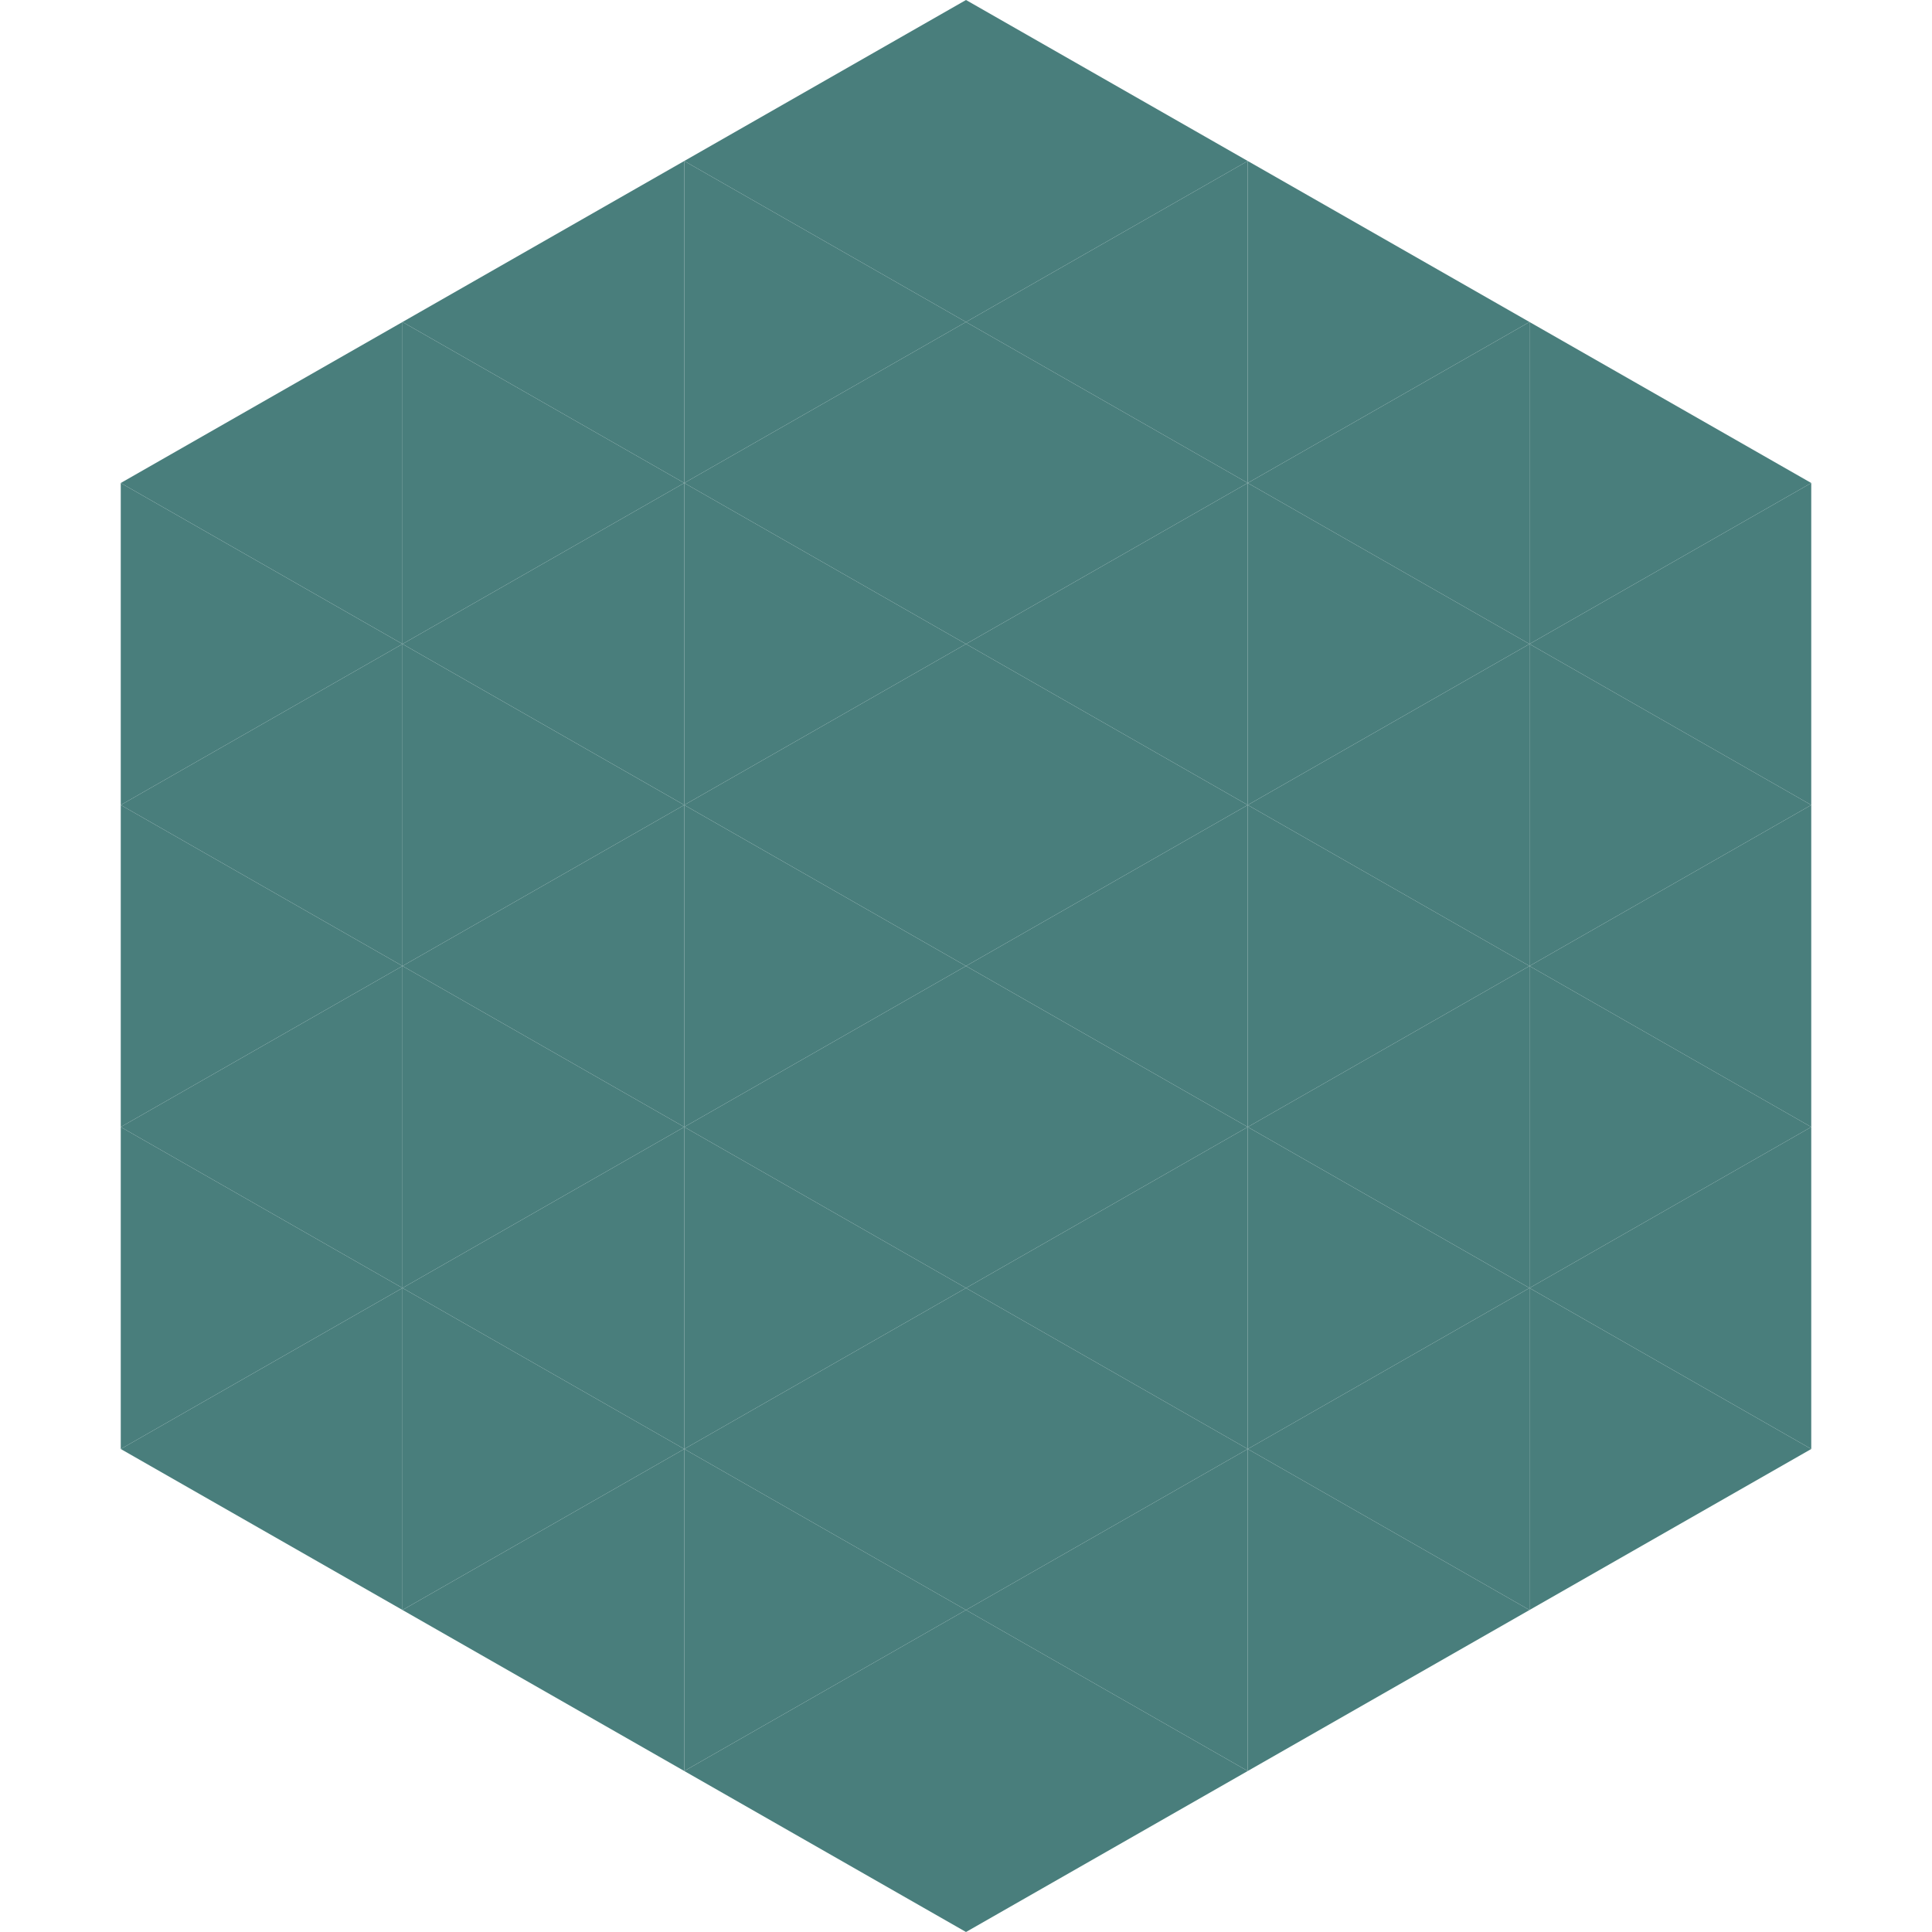
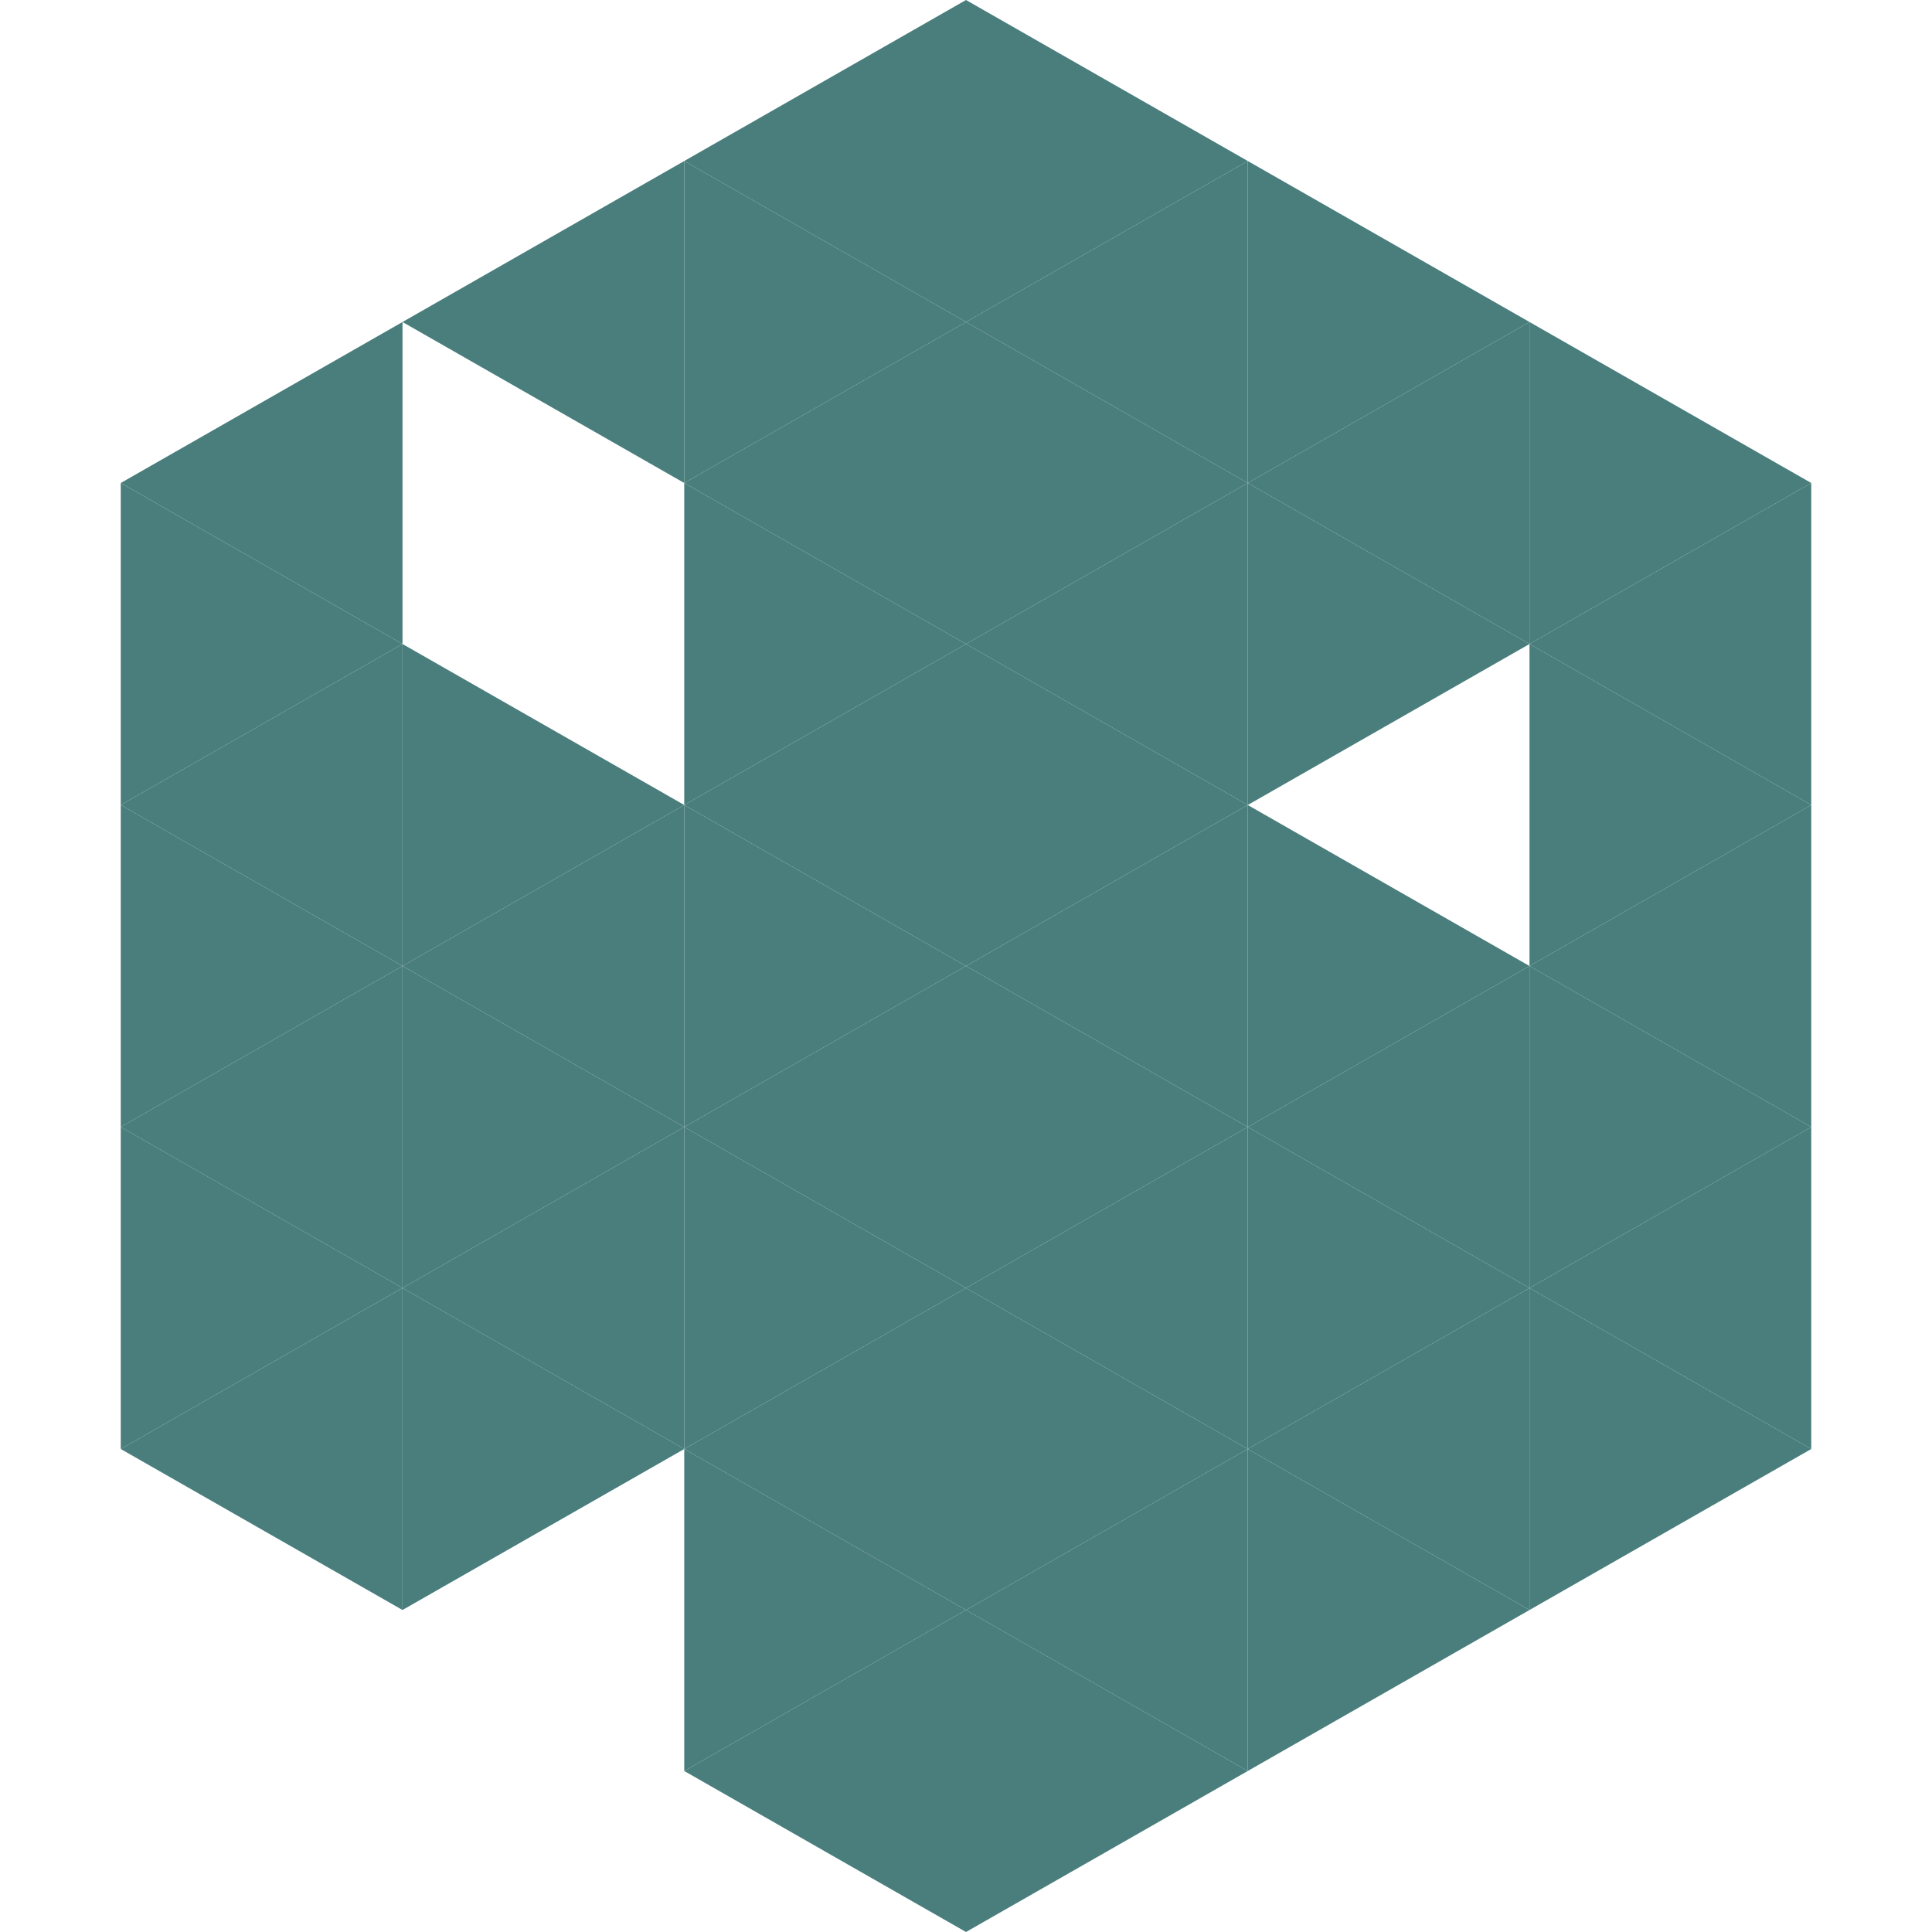
<svg xmlns="http://www.w3.org/2000/svg" width="240" height="240">
  <polygon points="50,40 15,60 50,80" style="fill:rgb(73,126,124)" />
  <polygon points="190,40 225,60 190,80" style="fill:rgb(73,126,124)" />
  <polygon points="15,60 50,80 15,100" style="fill:rgb(73,126,124)" />
  <polygon points="225,60 190,80 225,100" style="fill:rgb(73,126,124)" />
  <polygon points="50,80 15,100 50,120" style="fill:rgb(73,126,124)" />
  <polygon points="190,80 225,100 190,120" style="fill:rgb(73,126,124)" />
  <polygon points="15,100 50,120 15,140" style="fill:rgb(73,126,124)" />
  <polygon points="225,100 190,120 225,140" style="fill:rgb(73,126,124)" />
  <polygon points="50,120 15,140 50,160" style="fill:rgb(73,126,124)" />
  <polygon points="190,120 225,140 190,160" style="fill:rgb(73,126,124)" />
  <polygon points="15,140 50,160 15,180" style="fill:rgb(73,126,124)" />
  <polygon points="225,140 190,160 225,180" style="fill:rgb(73,126,124)" />
  <polygon points="50,160 15,180 50,200" style="fill:rgb(73,126,124)" />
  <polygon points="190,160 225,180 190,200" style="fill:rgb(73,126,124)" />
  <polygon points="15,180 50,200 15,220" style="fill:rgb(255,255,255); fill-opacity:0" />
  <polygon points="225,180 190,200 225,220" style="fill:rgb(255,255,255); fill-opacity:0" />
  <polygon points="50,0 85,20 50,40" style="fill:rgb(255,255,255); fill-opacity:0" />
  <polygon points="190,0 155,20 190,40" style="fill:rgb(255,255,255); fill-opacity:0" />
  <polygon points="85,20 50,40 85,60" style="fill:rgb(73,126,124)" />
  <polygon points="155,20 190,40 155,60" style="fill:rgb(73,126,124)" />
-   <polygon points="50,40 85,60 50,80" style="fill:rgb(73,126,124)" />
  <polygon points="190,40 155,60 190,80" style="fill:rgb(73,126,124)" />
-   <polygon points="85,60 50,80 85,100" style="fill:rgb(73,126,124)" />
  <polygon points="155,60 190,80 155,100" style="fill:rgb(73,126,124)" />
  <polygon points="50,80 85,100 50,120" style="fill:rgb(73,126,124)" />
-   <polygon points="190,80 155,100 190,120" style="fill:rgb(73,126,124)" />
  <polygon points="85,100 50,120 85,140" style="fill:rgb(73,126,124)" />
  <polygon points="155,100 190,120 155,140" style="fill:rgb(73,126,124)" />
  <polygon points="50,120 85,140 50,160" style="fill:rgb(73,126,124)" />
  <polygon points="190,120 155,140 190,160" style="fill:rgb(73,126,124)" />
  <polygon points="85,140 50,160 85,180" style="fill:rgb(73,126,124)" />
  <polygon points="155,140 190,160 155,180" style="fill:rgb(73,126,124)" />
  <polygon points="50,160 85,180 50,200" style="fill:rgb(73,126,124)" />
  <polygon points="190,160 155,180 190,200" style="fill:rgb(73,126,124)" />
-   <polygon points="85,180 50,200 85,220" style="fill:rgb(73,126,124)" />
  <polygon points="155,180 190,200 155,220" style="fill:rgb(73,126,124)" />
  <polygon points="120,0 85,20 120,40" style="fill:rgb(73,126,124)" />
  <polygon points="120,0 155,20 120,40" style="fill:rgb(73,126,124)" />
  <polygon points="85,20 120,40 85,60" style="fill:rgb(73,126,124)" />
  <polygon points="155,20 120,40 155,60" style="fill:rgb(73,126,124)" />
  <polygon points="120,40 85,60 120,80" style="fill:rgb(73,126,124)" />
  <polygon points="120,40 155,60 120,80" style="fill:rgb(73,126,124)" />
  <polygon points="85,60 120,80 85,100" style="fill:rgb(73,126,124)" />
  <polygon points="155,60 120,80 155,100" style="fill:rgb(73,126,124)" />
  <polygon points="120,80 85,100 120,120" style="fill:rgb(73,126,124)" />
  <polygon points="120,80 155,100 120,120" style="fill:rgb(73,126,124)" />
  <polygon points="85,100 120,120 85,140" style="fill:rgb(73,126,124)" />
  <polygon points="155,100 120,120 155,140" style="fill:rgb(73,126,124)" />
  <polygon points="120,120 85,140 120,160" style="fill:rgb(73,126,124)" />
  <polygon points="120,120 155,140 120,160" style="fill:rgb(73,126,124)" />
  <polygon points="85,140 120,160 85,180" style="fill:rgb(73,126,124)" />
  <polygon points="155,140 120,160 155,180" style="fill:rgb(73,126,124)" />
  <polygon points="120,160 85,180 120,200" style="fill:rgb(73,126,124)" />
  <polygon points="120,160 155,180 120,200" style="fill:rgb(73,126,124)" />
  <polygon points="85,180 120,200 85,220" style="fill:rgb(73,126,124)" />
  <polygon points="155,180 120,200 155,220" style="fill:rgb(73,126,124)" />
  <polygon points="120,200 85,220 120,240" style="fill:rgb(73,126,124)" />
  <polygon points="120,200 155,220 120,240" style="fill:rgb(73,126,124)" />
  <polygon points="85,220 120,240 85,260" style="fill:rgb(255,255,255); fill-opacity:0" />
  <polygon points="155,220 120,240 155,260" style="fill:rgb(255,255,255); fill-opacity:0" />
</svg>